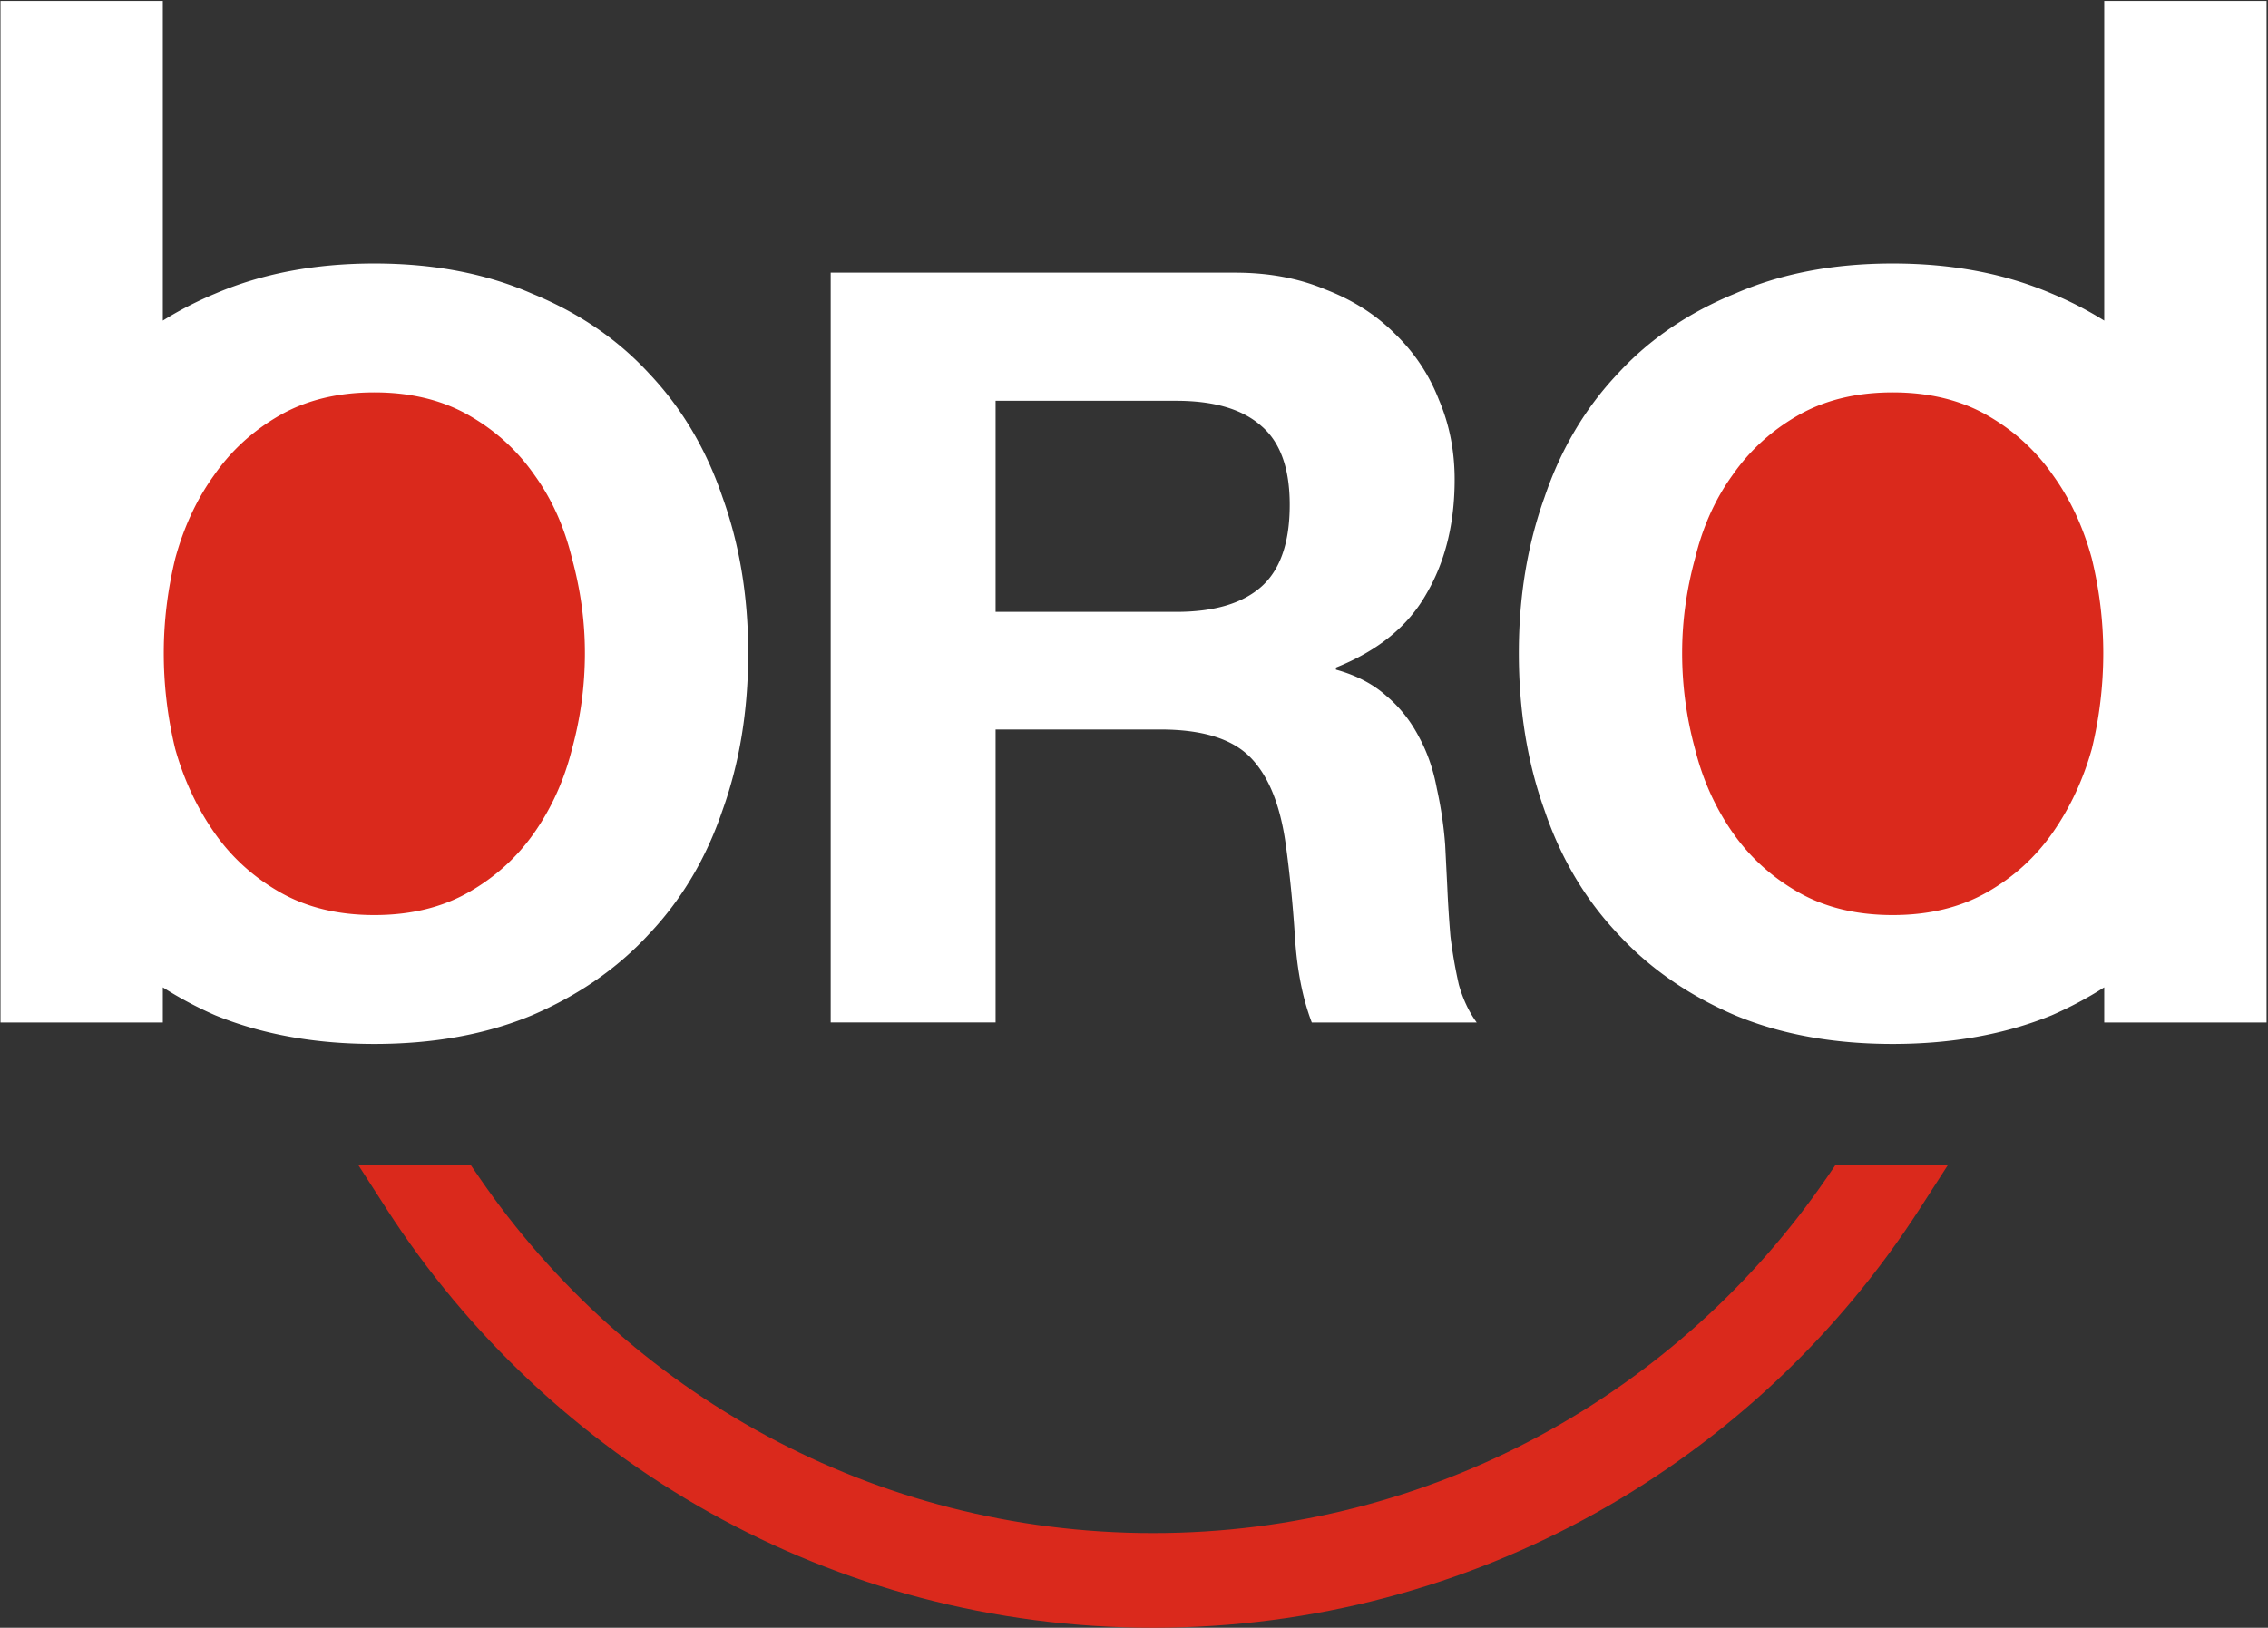
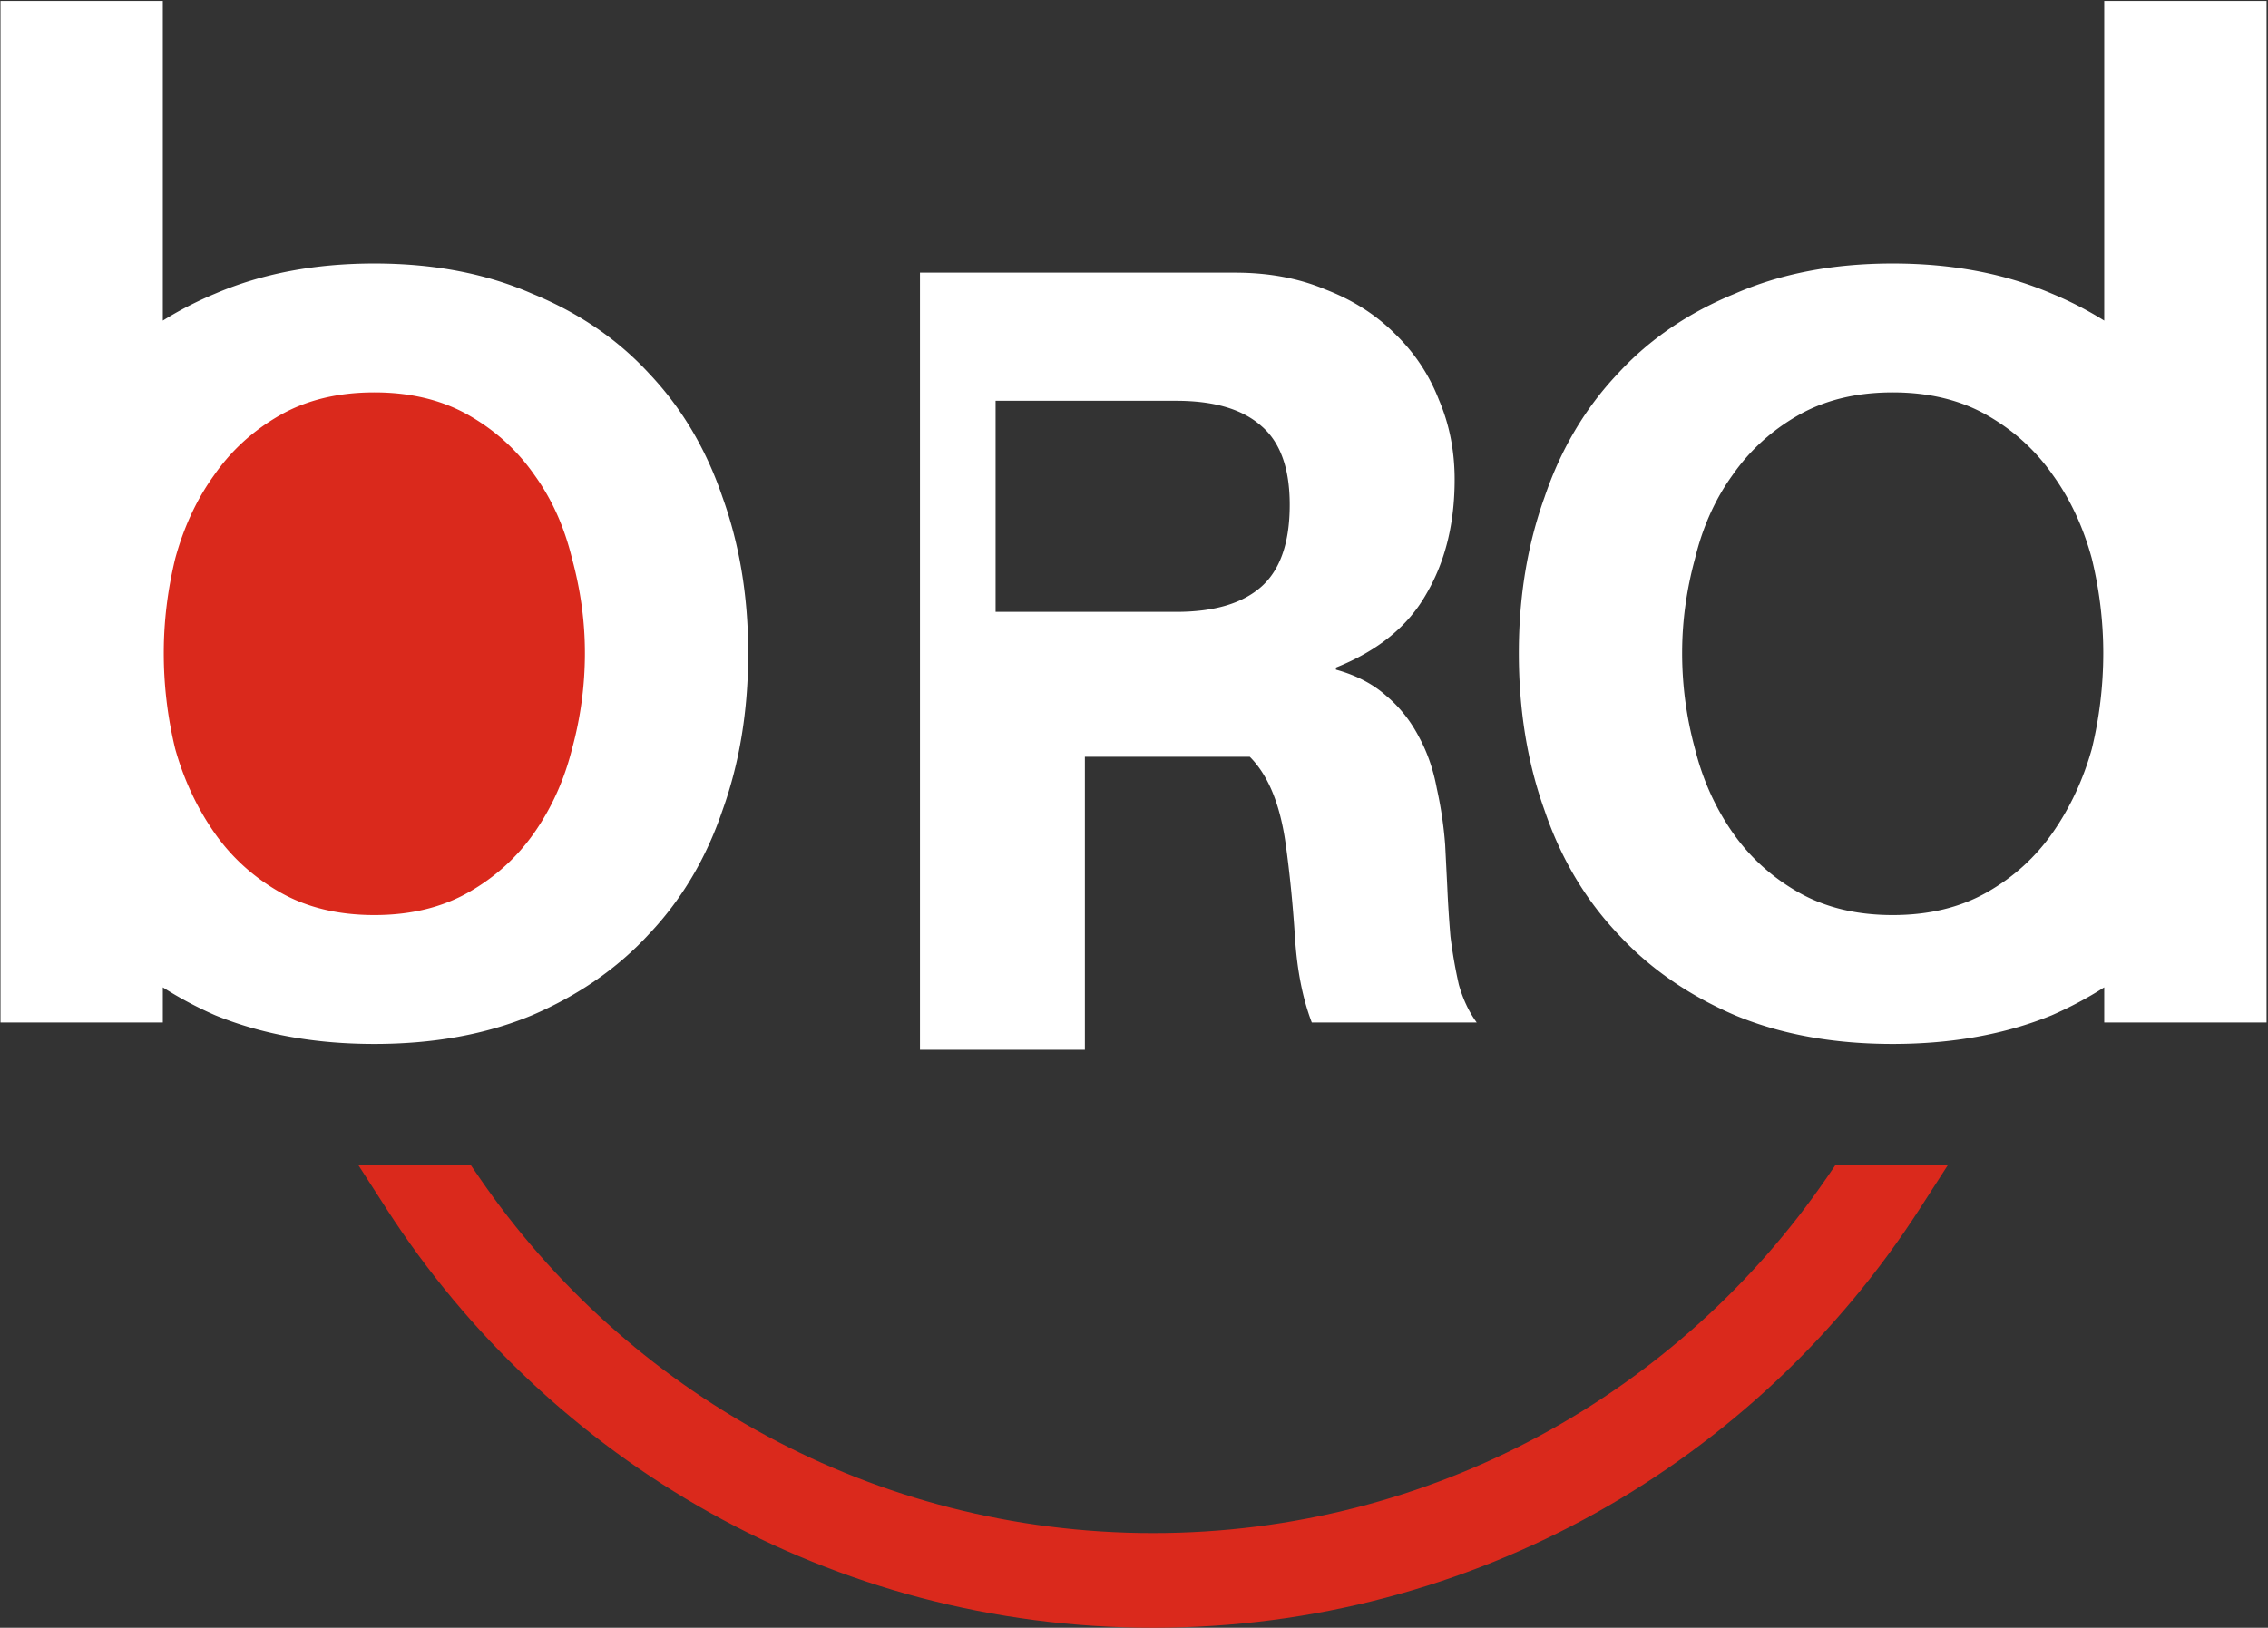
<svg xmlns="http://www.w3.org/2000/svg" width="475" height="341" fill="none">
  <rect width="100%" height="100%" fill="#333333" stroke="none" />
  <g fill="#da291c">
    <path d="M86 247h-5.502l2.98 4.625C116.959 303.591 175.222 338 241.5 338s124.541-34.409 158.022-86.375l2.98-4.625H397h-9.385-1.58l-.894 1.304c-31.418 45.828-84.037 75.862-143.641 75.862s-112.223-30.034-143.641-75.862L96.965 247h-1.581H86z" stroke="#da291c" stroke-width="6" />
-     <circle cx="396" cy="136" r="59" />
    <circle cx="76" cy="137.2" r="59" />
  </g>
  <path d="M34.1.2H.1v136.6 77.4h34v-7.357a79.32 79.32 0 0 0 11 5.857c9.8 4 20.9 6 33.3 6s23.4-2 33-6c9.8-4.2 18-9.9 24.6-17.1 6.8-7.2 11.9-15.8 15.3-25.8 3.6-10 5.4-21 5.4-33 0-11.8-1.8-22.7-5.4-32.7-3.4-10-8.5-18.6-15.3-25.8-6.6-7.2-14.8-12.8-24.6-16.8-9.6-4.2-20.6-6.3-33-6.3s-23.5 2.1-33.3 6.3c-3.897 1.624-7.564 3.512-11 5.663V.2zm64.1 186.7c-5.6 3.2-12.2 4.8-19.8 4.8s-14.2-1.6-19.8-4.8-10.2-7.4-13.8-12.6-6.3-11-8.1-17.4c-1.6-6.6-2.4-13.3-2.4-20.1 0-6.6.8-13.2 2.4-19.8 1.8-6.6 4.5-12.4 8.1-17.4 3.6-5.2 8.2-9.4 13.8-12.6s12.2-4.8 19.8-4.8 14.2 1.6 19.8 4.8 10.2 7.4 13.8 12.6c3.6 5 6.2 10.8 7.8 17.4 1.8 6.6 2.7 13.2 2.7 19.8a76.06 76.06 0 0 1-2.7 20.1c-1.6 6.4-4.2 12.2-7.8 17.4s-8.2 9.4-13.8 12.6zM440.699.2h34v136.6 77.4h-34v-7.357c-3.436 2.2-7.102 4.152-11 5.857-9.8 4-20.9 6-33.3 6s-23.4-2-33-6c-9.8-4.2-18-9.9-24.6-17.1-6.8-7.2-11.9-15.8-15.3-25.8-3.6-10-5.4-21-5.4-33 0-11.8 1.8-22.7 5.4-32.7 3.4-10 8.5-18.6 15.3-25.8 6.6-7.2 14.8-12.8 24.6-16.8 9.6-4.2 20.6-6.3 33-6.3s23.5 2.1 33.3 6.3c3.898 1.624 7.564 3.512 11 5.663V.2zm-64.1 186.7c5.6 3.2 12.2 4.8 19.8 4.8s14.2-1.6 19.8-4.8 10.2-7.4 13.8-12.6 6.3-11 8.1-17.4c1.6-6.6 2.4-13.3 2.4-20.1 0-6.6-.8-13.2-2.4-19.8-1.8-6.6-4.5-12.4-8.1-17.4-3.6-5.2-8.2-9.4-13.8-12.6s-12.2-4.8-19.8-4.8-14.2 1.6-19.8 4.8-10.2 7.4-13.8 12.6c-3.6 5-6.2 10.8-7.8 17.4-1.8 6.6-2.7 13.2-2.7 19.8a76.06 76.06 0 0 0 2.7 20.1c1.6 6.4 4.2 12.2 7.8 17.4s8.2 9.4 13.8 12.6z" fill-rule="evenodd" fill="#fff" />
-   <path d="M208.513 128.18h37.84c7.92 0 13.86-1.76 17.82-5.28s5.94-9.24 5.94-17.16c0-7.626-1.98-13.126-5.94-16.5-3.96-3.52-9.9-5.28-17.82-5.28h-37.84v44.22zm-34.54-71.06h84.7c7.04 0 13.346 1.173 18.92 3.52 5.72 2.2 10.56 5.28 14.52 9.24 4.106 3.96 7.186 8.58 9.24 13.86 2.2 5.133 3.3 10.707 3.3 16.72 0 9.24-1.98 17.233-5.94 23.98-3.814 6.747-10.12 11.88-18.92 15.4v.44c4.253 1.173 7.773 3.007 10.56 5.5 2.786 2.347 5.06 5.207 6.82 8.58 1.76 3.227 3.006 6.82 3.74 10.78.88 3.96 1.466 7.92 1.76 11.88l.44 8.8c.146 3.373.366 6.82.66 10.34a103.52 103.52 0 0 0 1.76 10.12c.88 3.08 2.126 5.72 3.74 7.92h-34.54c-1.907-4.987-3.08-10.927-3.52-17.82s-1.1-13.493-1.98-19.8c-1.174-8.213-3.667-14.227-7.48-18.04s-10.047-5.72-18.7-5.72h-34.54v61.38h-34.54V57.12z" fill="#fff" />
+   <path d="M208.513 128.18h37.84c7.92 0 13.86-1.76 17.82-5.28s5.94-9.24 5.94-17.16c0-7.626-1.98-13.126-5.94-16.5-3.96-3.52-9.9-5.28-17.82-5.28h-37.84v44.22zm-34.54-71.06h84.7c7.04 0 13.346 1.173 18.92 3.52 5.72 2.2 10.56 5.28 14.52 9.24 4.106 3.96 7.186 8.58 9.24 13.86 2.2 5.133 3.3 10.707 3.3 16.72 0 9.24-1.98 17.233-5.94 23.98-3.814 6.747-10.12 11.88-18.92 15.4v.44c4.253 1.173 7.773 3.007 10.56 5.5 2.786 2.347 5.06 5.207 6.82 8.58 1.76 3.227 3.006 6.82 3.74 10.78.88 3.96 1.466 7.92 1.76 11.88l.44 8.8c.146 3.373.366 6.82.66 10.34a103.52 103.52 0 0 0 1.76 10.12c.88 3.08 2.126 5.72 3.74 7.92h-34.54c-1.907-4.987-3.08-10.927-3.52-17.82s-1.1-13.493-1.98-19.8c-1.174-8.213-3.667-14.227-7.48-18.04h-34.54v61.38h-34.54V57.12z" fill="#fff" />
</svg>